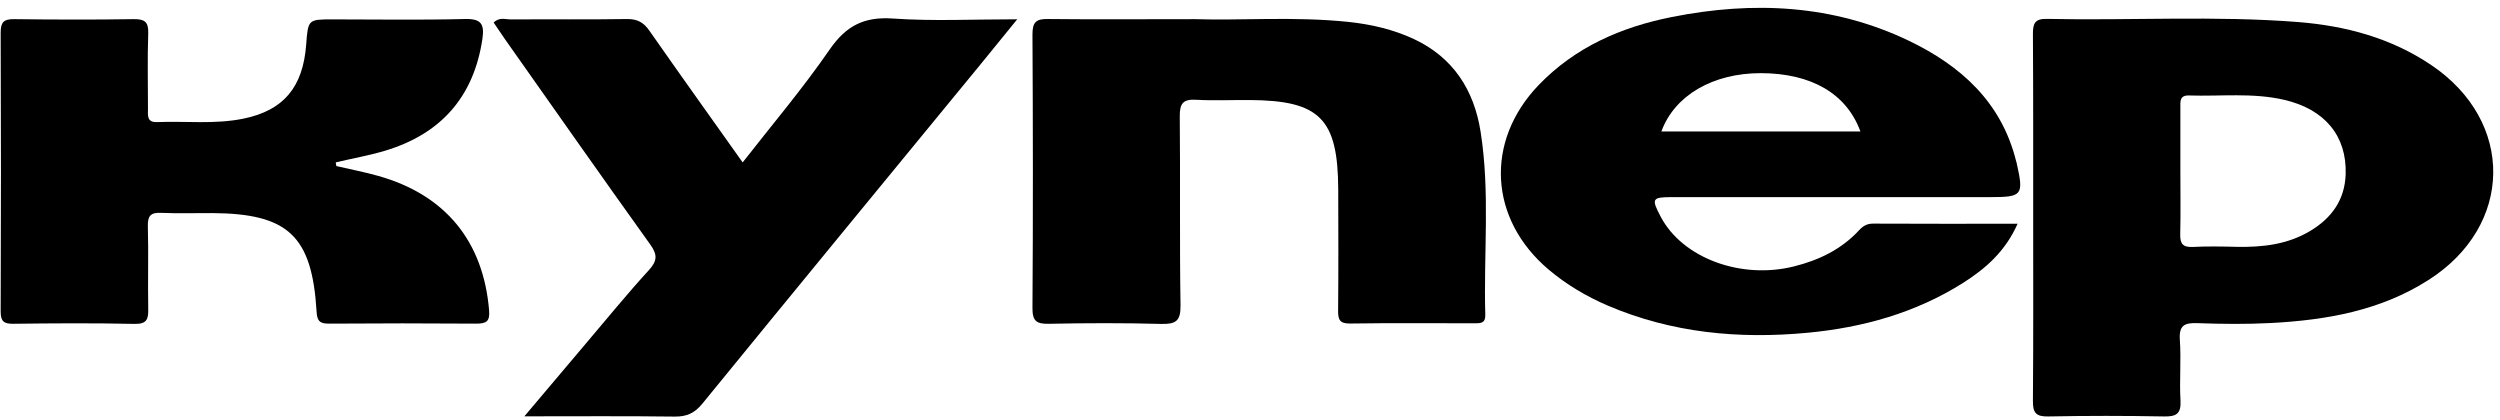
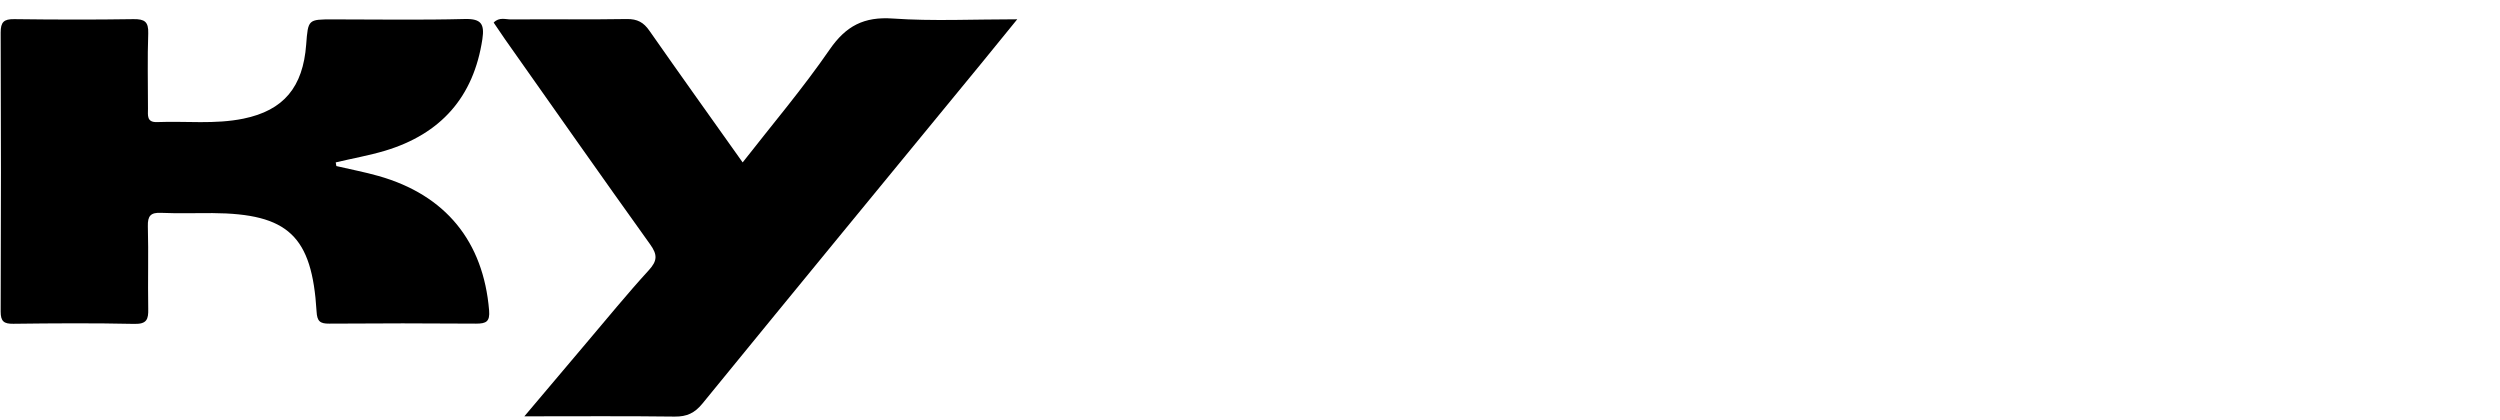
<svg xmlns="http://www.w3.org/2000/svg" width="143" height="24" viewBox="0 0 143 24" fill="none">
  <path d="M19.24 9.499C20.044 9.688 20.857 9.84 21.647 10.065C25.49 11.152 27.651 13.813 27.977 17.758C28.028 18.389 27.818 18.512 27.238 18.512C24.439 18.491 21.64 18.491 18.834 18.512C18.297 18.52 18.137 18.367 18.108 17.816C17.847 13.495 16.484 12.218 12.155 12.189C11.176 12.182 10.19 12.218 9.218 12.175C8.616 12.146 8.442 12.349 8.457 12.943C8.5 14.517 8.45 16.09 8.479 17.671C8.493 18.259 8.399 18.541 7.695 18.527C5.39 18.476 3.076 18.491 0.763 18.52C0.227 18.527 0.038 18.389 0.038 17.823C0.06 12.501 0.06 7.186 0.038 1.863C0.038 1.261 0.219 1.087 0.814 1.095C3.091 1.124 5.368 1.131 7.637 1.095C8.268 1.087 8.5 1.24 8.479 1.907C8.428 3.343 8.464 4.778 8.464 6.214C8.464 6.591 8.377 7.012 9.001 6.983C10.639 6.918 12.293 7.121 13.924 6.787C16.223 6.316 17.332 4.989 17.514 2.545C17.623 1.109 17.623 1.109 19.037 1.109C21.56 1.109 24.076 1.153 26.6 1.087C27.542 1.066 27.716 1.392 27.593 2.233C27.093 5.562 25.207 7.664 22.024 8.622C21.103 8.897 20.146 9.064 19.203 9.289C19.218 9.347 19.225 9.419 19.24 9.499Z" fill="black" />
-   <path d="M68.353 1.096C70.927 1.183 74.045 0.929 77.149 1.255C78.44 1.393 79.694 1.683 80.876 2.234C83.138 3.293 84.32 5.171 84.69 7.535C85.241 11.008 84.857 14.518 84.959 18.013C84.973 18.492 84.69 18.492 84.357 18.492C81.978 18.492 79.6 18.47 77.221 18.506C76.641 18.513 76.532 18.288 76.54 17.774C76.561 15.468 76.554 13.155 76.547 10.849C76.532 6.781 75.496 5.744 71.464 5.722C70.449 5.715 69.433 5.765 68.418 5.707C67.679 5.664 67.476 5.911 67.483 6.643C67.519 10.247 67.468 13.851 67.526 17.455C67.541 18.368 67.258 18.55 66.41 18.528C64.278 18.47 62.139 18.477 60.007 18.521C59.303 18.535 59.05 18.383 59.057 17.614C59.093 12.4 59.086 7.187 59.057 1.973C59.057 1.284 59.245 1.074 59.941 1.088C62.566 1.117 65.191 1.096 68.353 1.096Z" fill="black" />
  <path d="M42.48 9.29C44.191 7.1 45.931 5.048 47.454 2.836C48.39 1.48 49.419 0.944 51.073 1.06C53.357 1.219 55.656 1.103 58.186 1.103C57.41 2.053 56.779 2.829 56.149 3.605C50.819 10.095 45.489 16.578 40.181 23.082C39.739 23.626 39.289 23.836 38.593 23.829C35.809 23.793 33.017 23.814 29.993 23.814C31.277 22.299 32.415 20.95 33.553 19.601C34.728 18.216 35.881 16.802 37.107 15.461C37.607 14.917 37.614 14.569 37.186 13.974C34.395 10.08 31.646 6.157 28.884 2.242C28.666 1.93 28.456 1.611 28.238 1.292C28.557 0.958 28.927 1.118 29.246 1.111C31.451 1.096 33.655 1.125 35.859 1.089C36.454 1.082 36.817 1.277 37.15 1.763C38.883 4.243 40.653 6.716 42.48 9.29Z" fill="black" />
-   <path d="M139.067 3.721C136.776 2.176 134.187 1.48 131.468 1.262C126.682 0.885 121.881 1.183 117.088 1.081C116.407 1.067 116.283 1.32 116.283 1.929C116.305 5.432 116.298 8.927 116.298 12.429C116.298 15.932 116.312 19.427 116.283 22.929C116.276 23.611 116.457 23.836 117.161 23.821C119.365 23.778 121.57 23.778 123.774 23.821C124.485 23.836 124.767 23.669 124.724 22.907C124.659 21.755 124.767 20.594 124.688 19.449C124.63 18.615 124.942 18.455 125.696 18.484C127.095 18.535 128.495 18.549 129.894 18.477C133.063 18.31 136.152 17.774 138.893 16.026C143.788 12.922 143.86 6.947 139.067 3.721ZM134.172 9.971C134.122 11.429 133.375 12.466 132.164 13.198C130.859 13.988 129.416 14.148 127.929 14.119C127.088 14.097 126.254 14.083 125.413 14.126C124.847 14.148 124.695 13.93 124.709 13.394C124.738 12.176 124.717 10.95 124.717 9.725C124.717 8.535 124.717 7.346 124.717 6.164C124.717 5.809 124.666 5.446 125.21 5.461C127.023 5.519 128.85 5.294 130.641 5.707C132.983 6.244 134.245 7.781 134.172 9.971Z" fill="black" />
-   <path d="M107.14 12.791C106.792 12.791 106.567 12.922 106.335 13.175C105.328 14.263 104.051 14.879 102.63 15.235C99.592 16.003 96.249 14.763 95.002 12.414C94.443 11.355 94.487 11.275 95.662 11.275C101.716 11.275 107.778 11.275 113.833 11.275C115.69 11.275 115.769 11.174 115.349 9.31C115.342 9.274 115.327 9.245 115.32 9.209C114.479 5.837 112.158 3.756 109.178 2.327C104.842 0.253 100.281 0.05 95.64 0.971C92.739 1.544 90.092 2.697 88.004 4.873C84.922 8.092 85.176 12.537 88.577 15.416C89.599 16.279 90.738 16.953 91.971 17.483C95.64 19.049 99.483 19.404 103.391 19.034C106.553 18.737 109.577 17.896 112.296 16.177C113.572 15.365 114.696 14.394 115.407 12.798C112.528 12.798 109.831 12.806 107.14 12.791ZM100.716 4.184C103.602 4.191 105.618 5.344 106.415 7.519C102.579 7.519 98.816 7.519 95.031 7.519C95.785 5.453 97.982 4.184 100.716 4.184Z" fill="black" />
</svg>